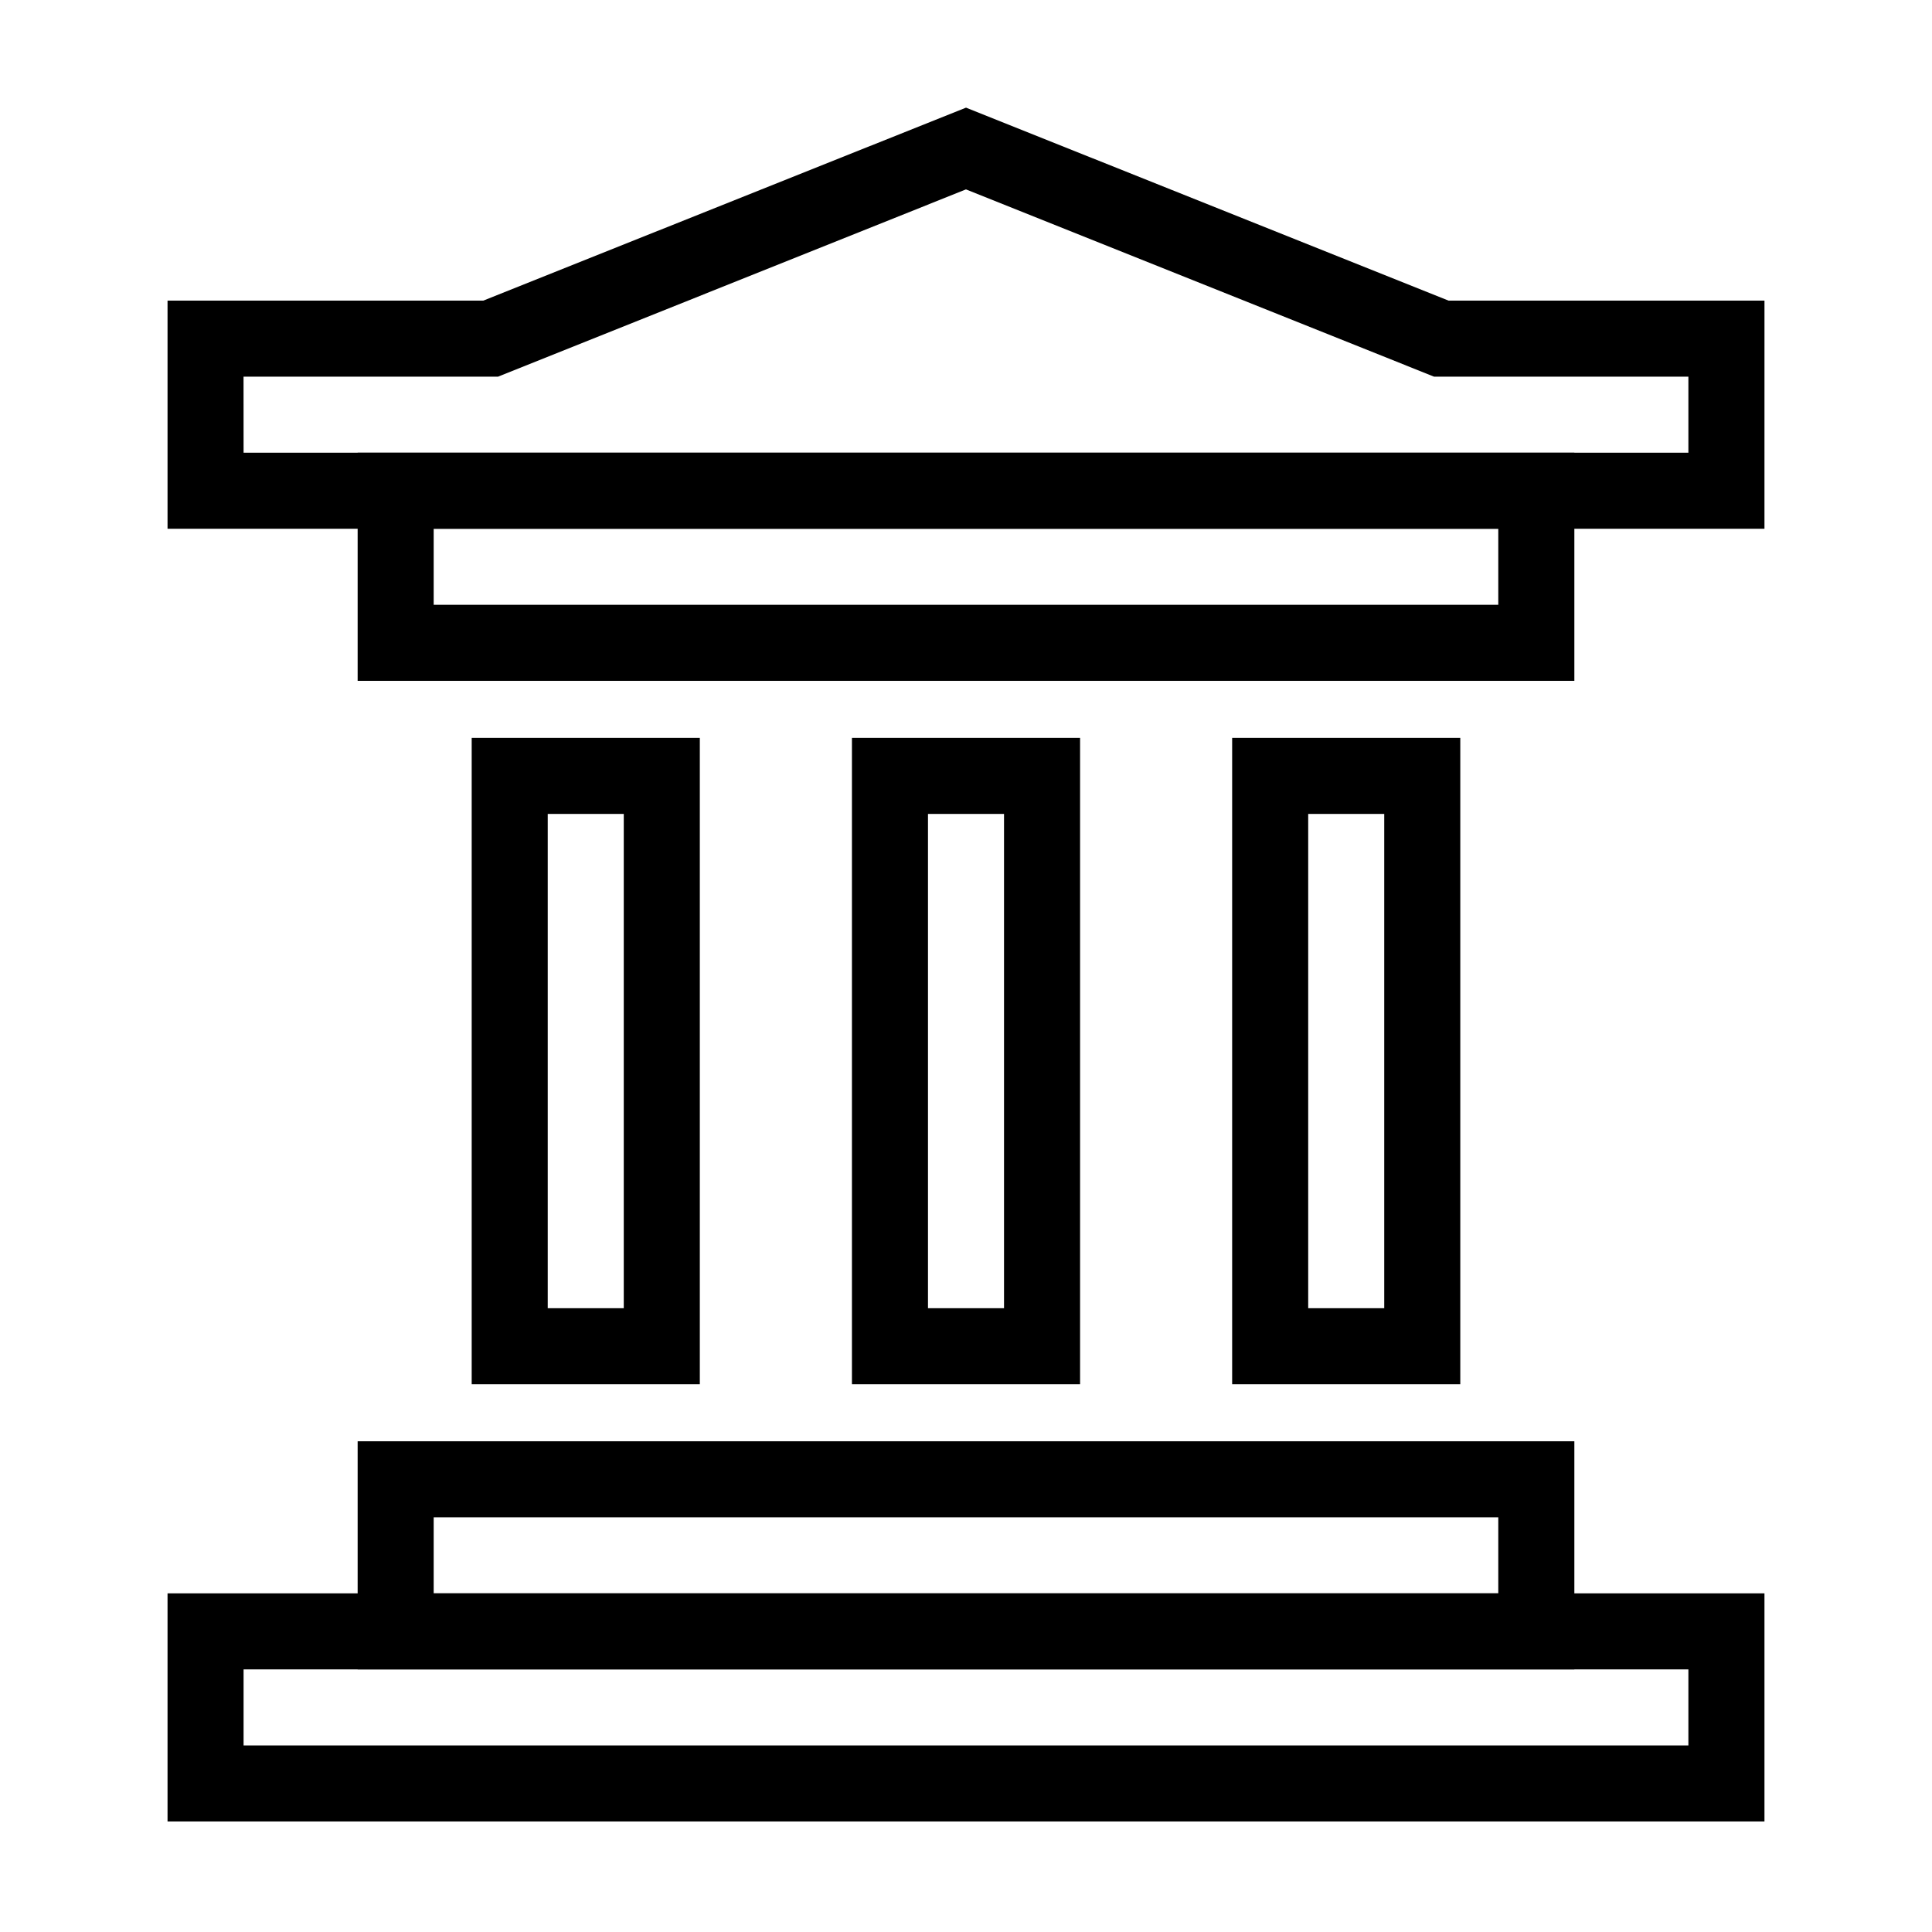
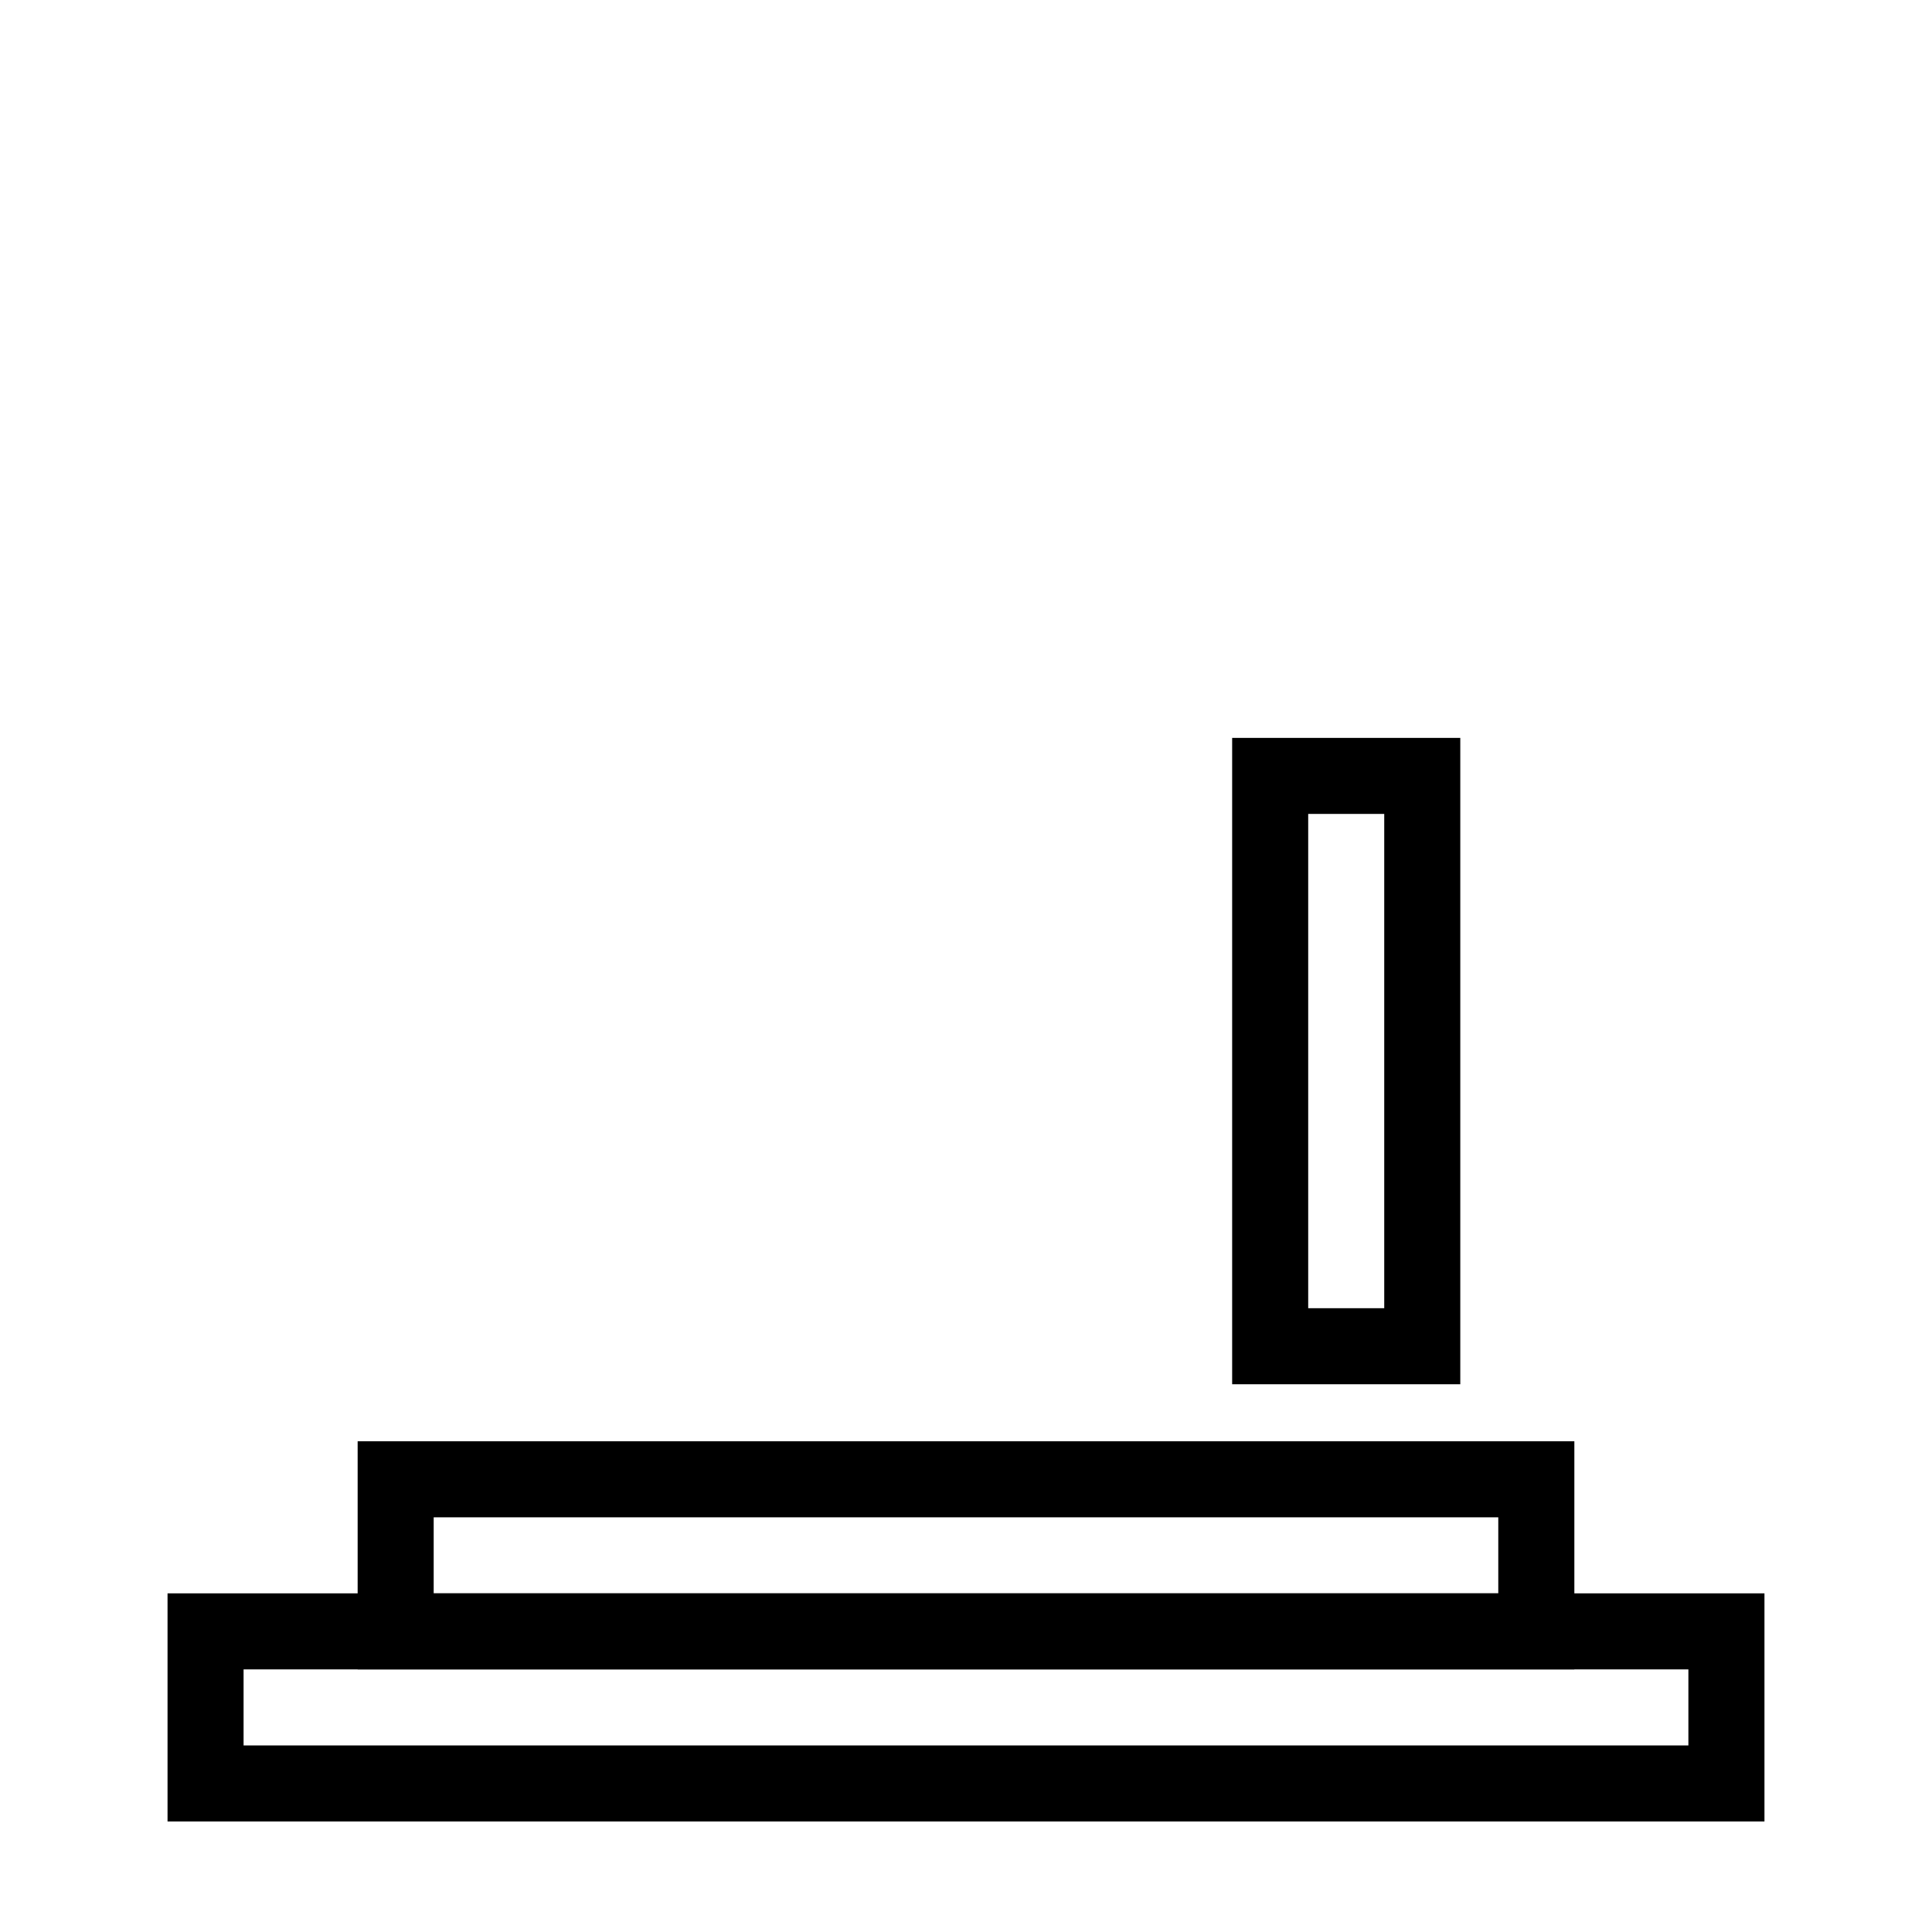
<svg xmlns="http://www.w3.org/2000/svg" fill="#000000" width="800px" height="800px" version="1.1" viewBox="144 144 512 512">
  <g>
    <path d="m611.6 626.71h-423.2v-60.457h423.2zm-403.05-20.152h382.89v-20.152h-382.89z" />
    <path d="m561.22 586.41h-322.44v-60.457h322.44zm-302.29-20.152h282.13v-20.152h-282.13z" />
-     <path d="m329.46 510.84h-60.457v-171.29h60.457zm-40.305-20.152h20.152v-130.99h-20.152z" />
-     <path d="m430.23 510.84h-60.457v-171.29h60.457zm-40.305-20.152h20.152v-130.99h-20.152z" />
    <path d="m530.99 510.84h-60.457v-171.29h60.457zm-40.305-20.152h20.152v-130.99h-20.152z" />
-     <path d="m561.22 324.43h-322.44v-60.457h322.44zm-302.29-20.152h282.13v-20.152h-282.13z" />
-     <path d="m611.6 284.12h-423.2v-60.457h83.684l127.92-51.137 127.87 51.137h83.73zm-403.05-20.152h382.89v-20.152h-67.41l-124.04-49.625-123.99 49.625h-67.461z" />
  </g>
</svg>